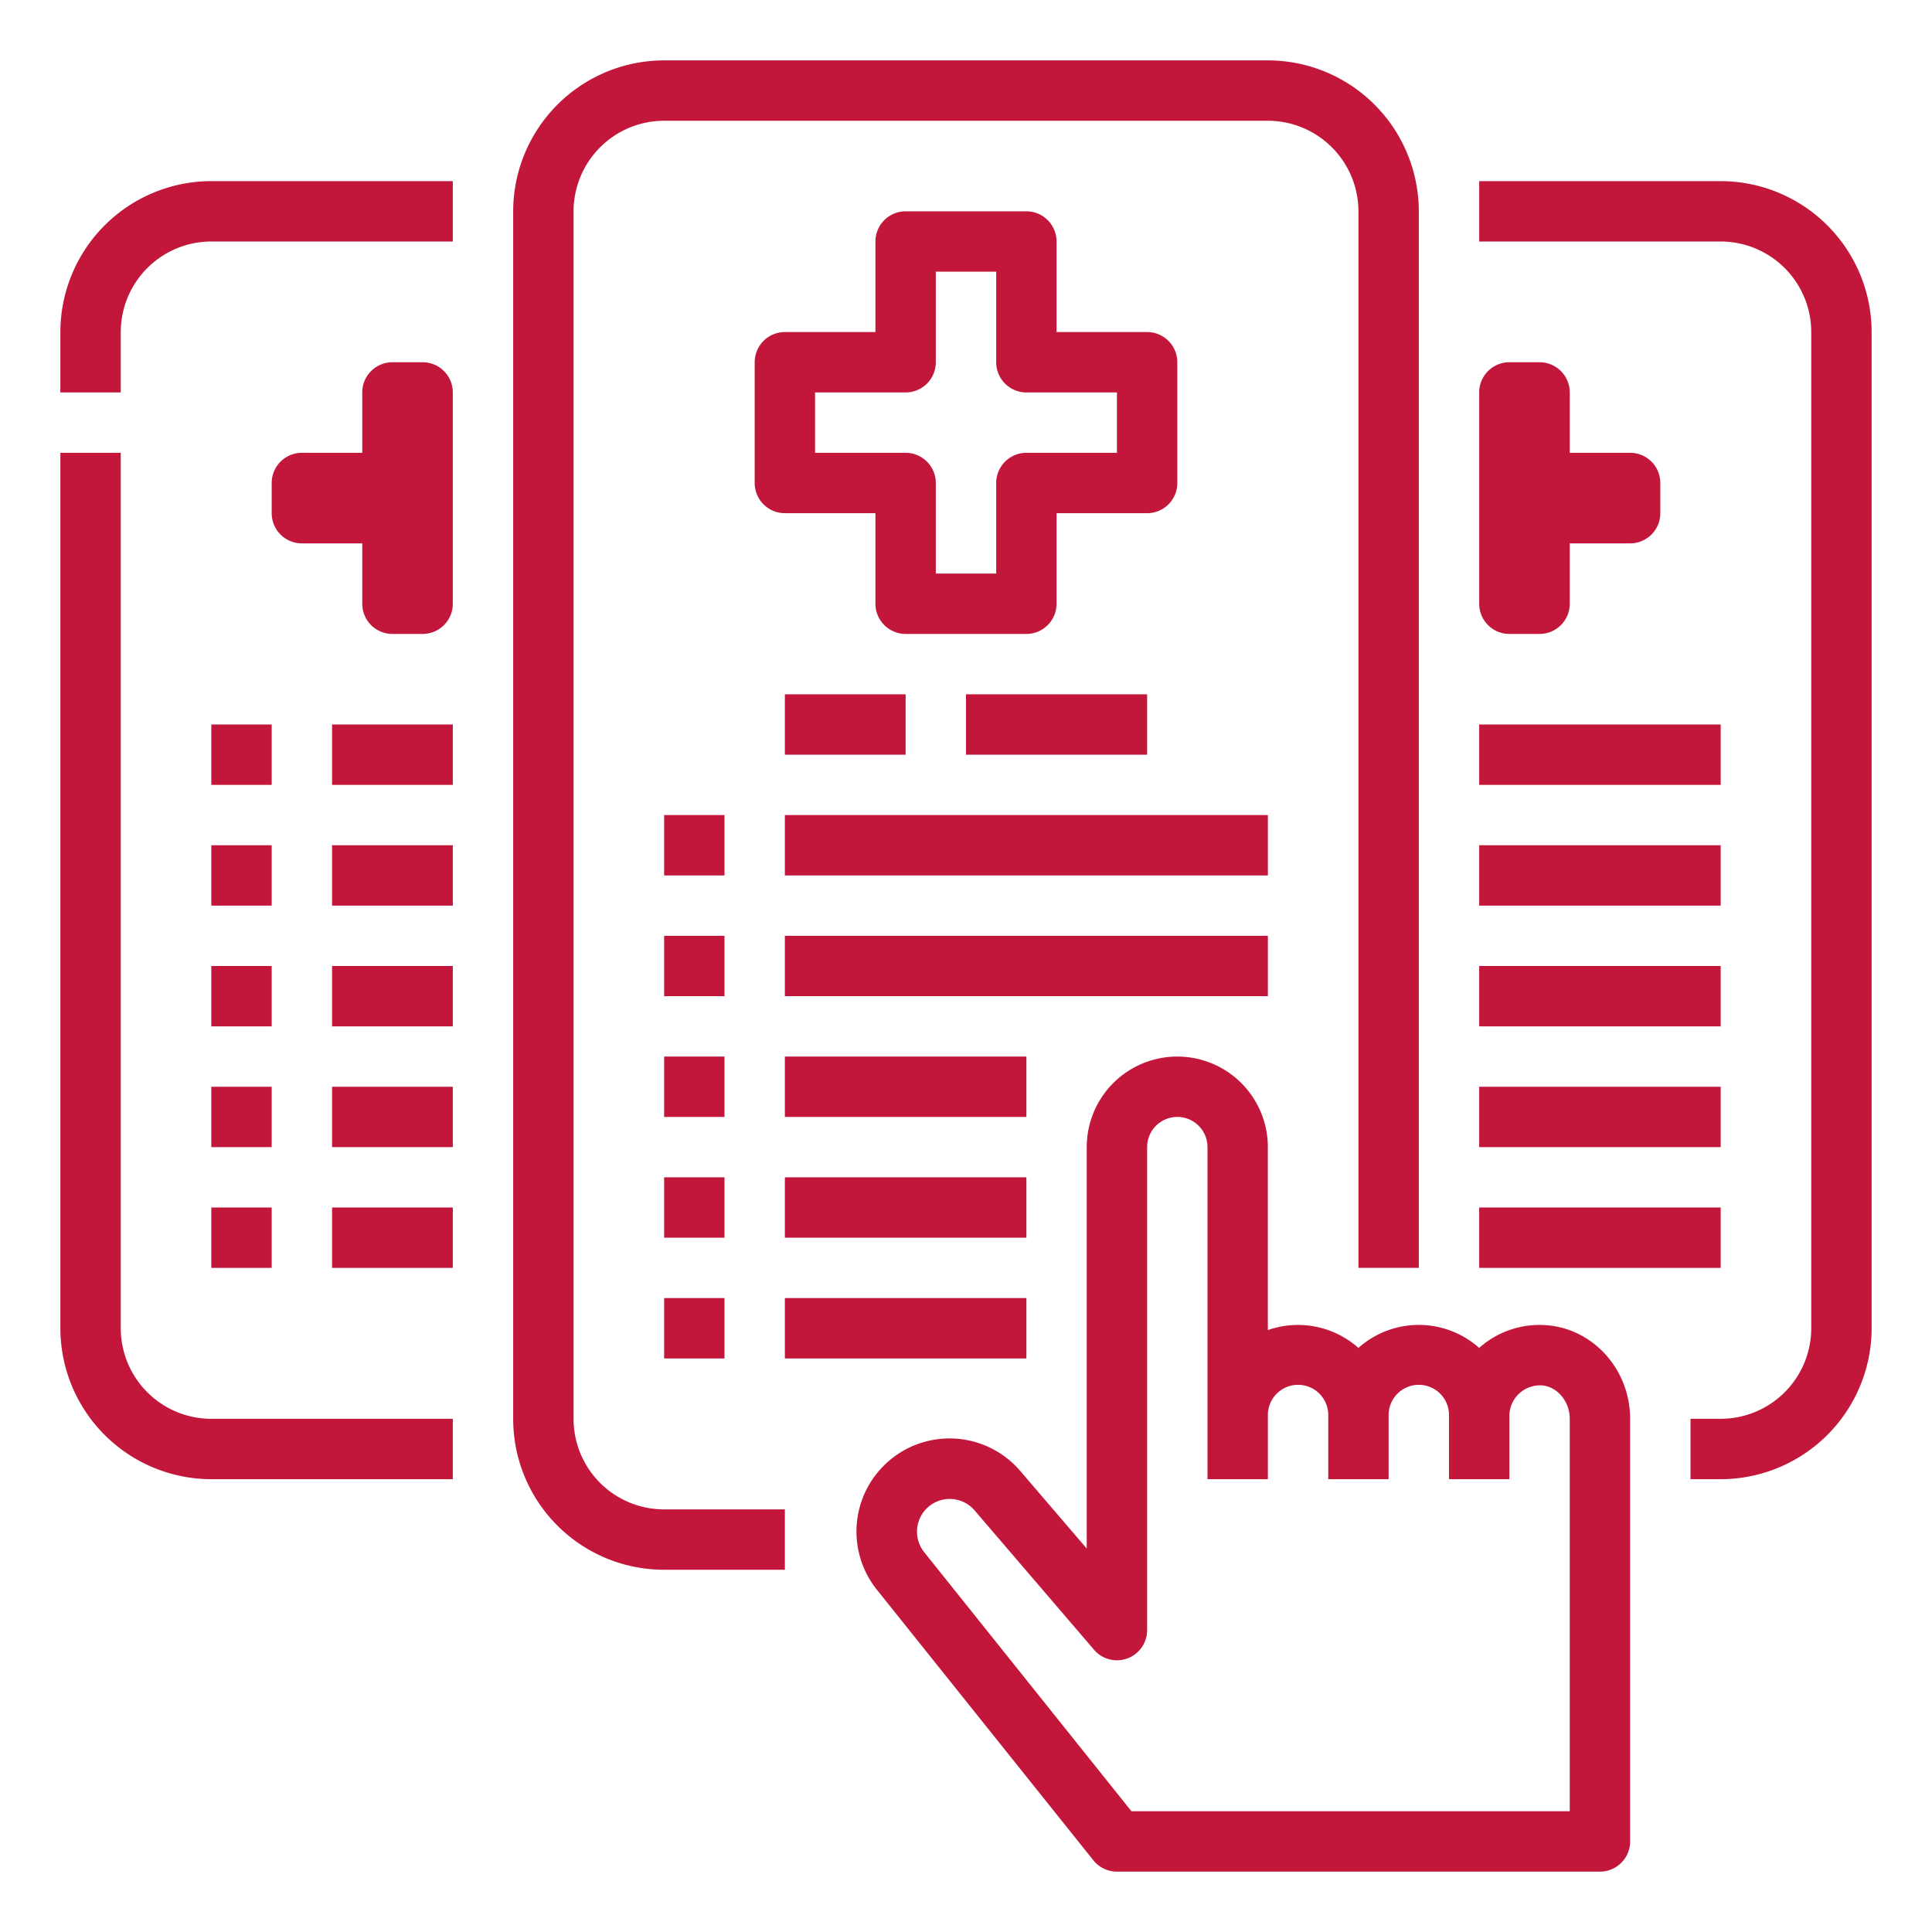
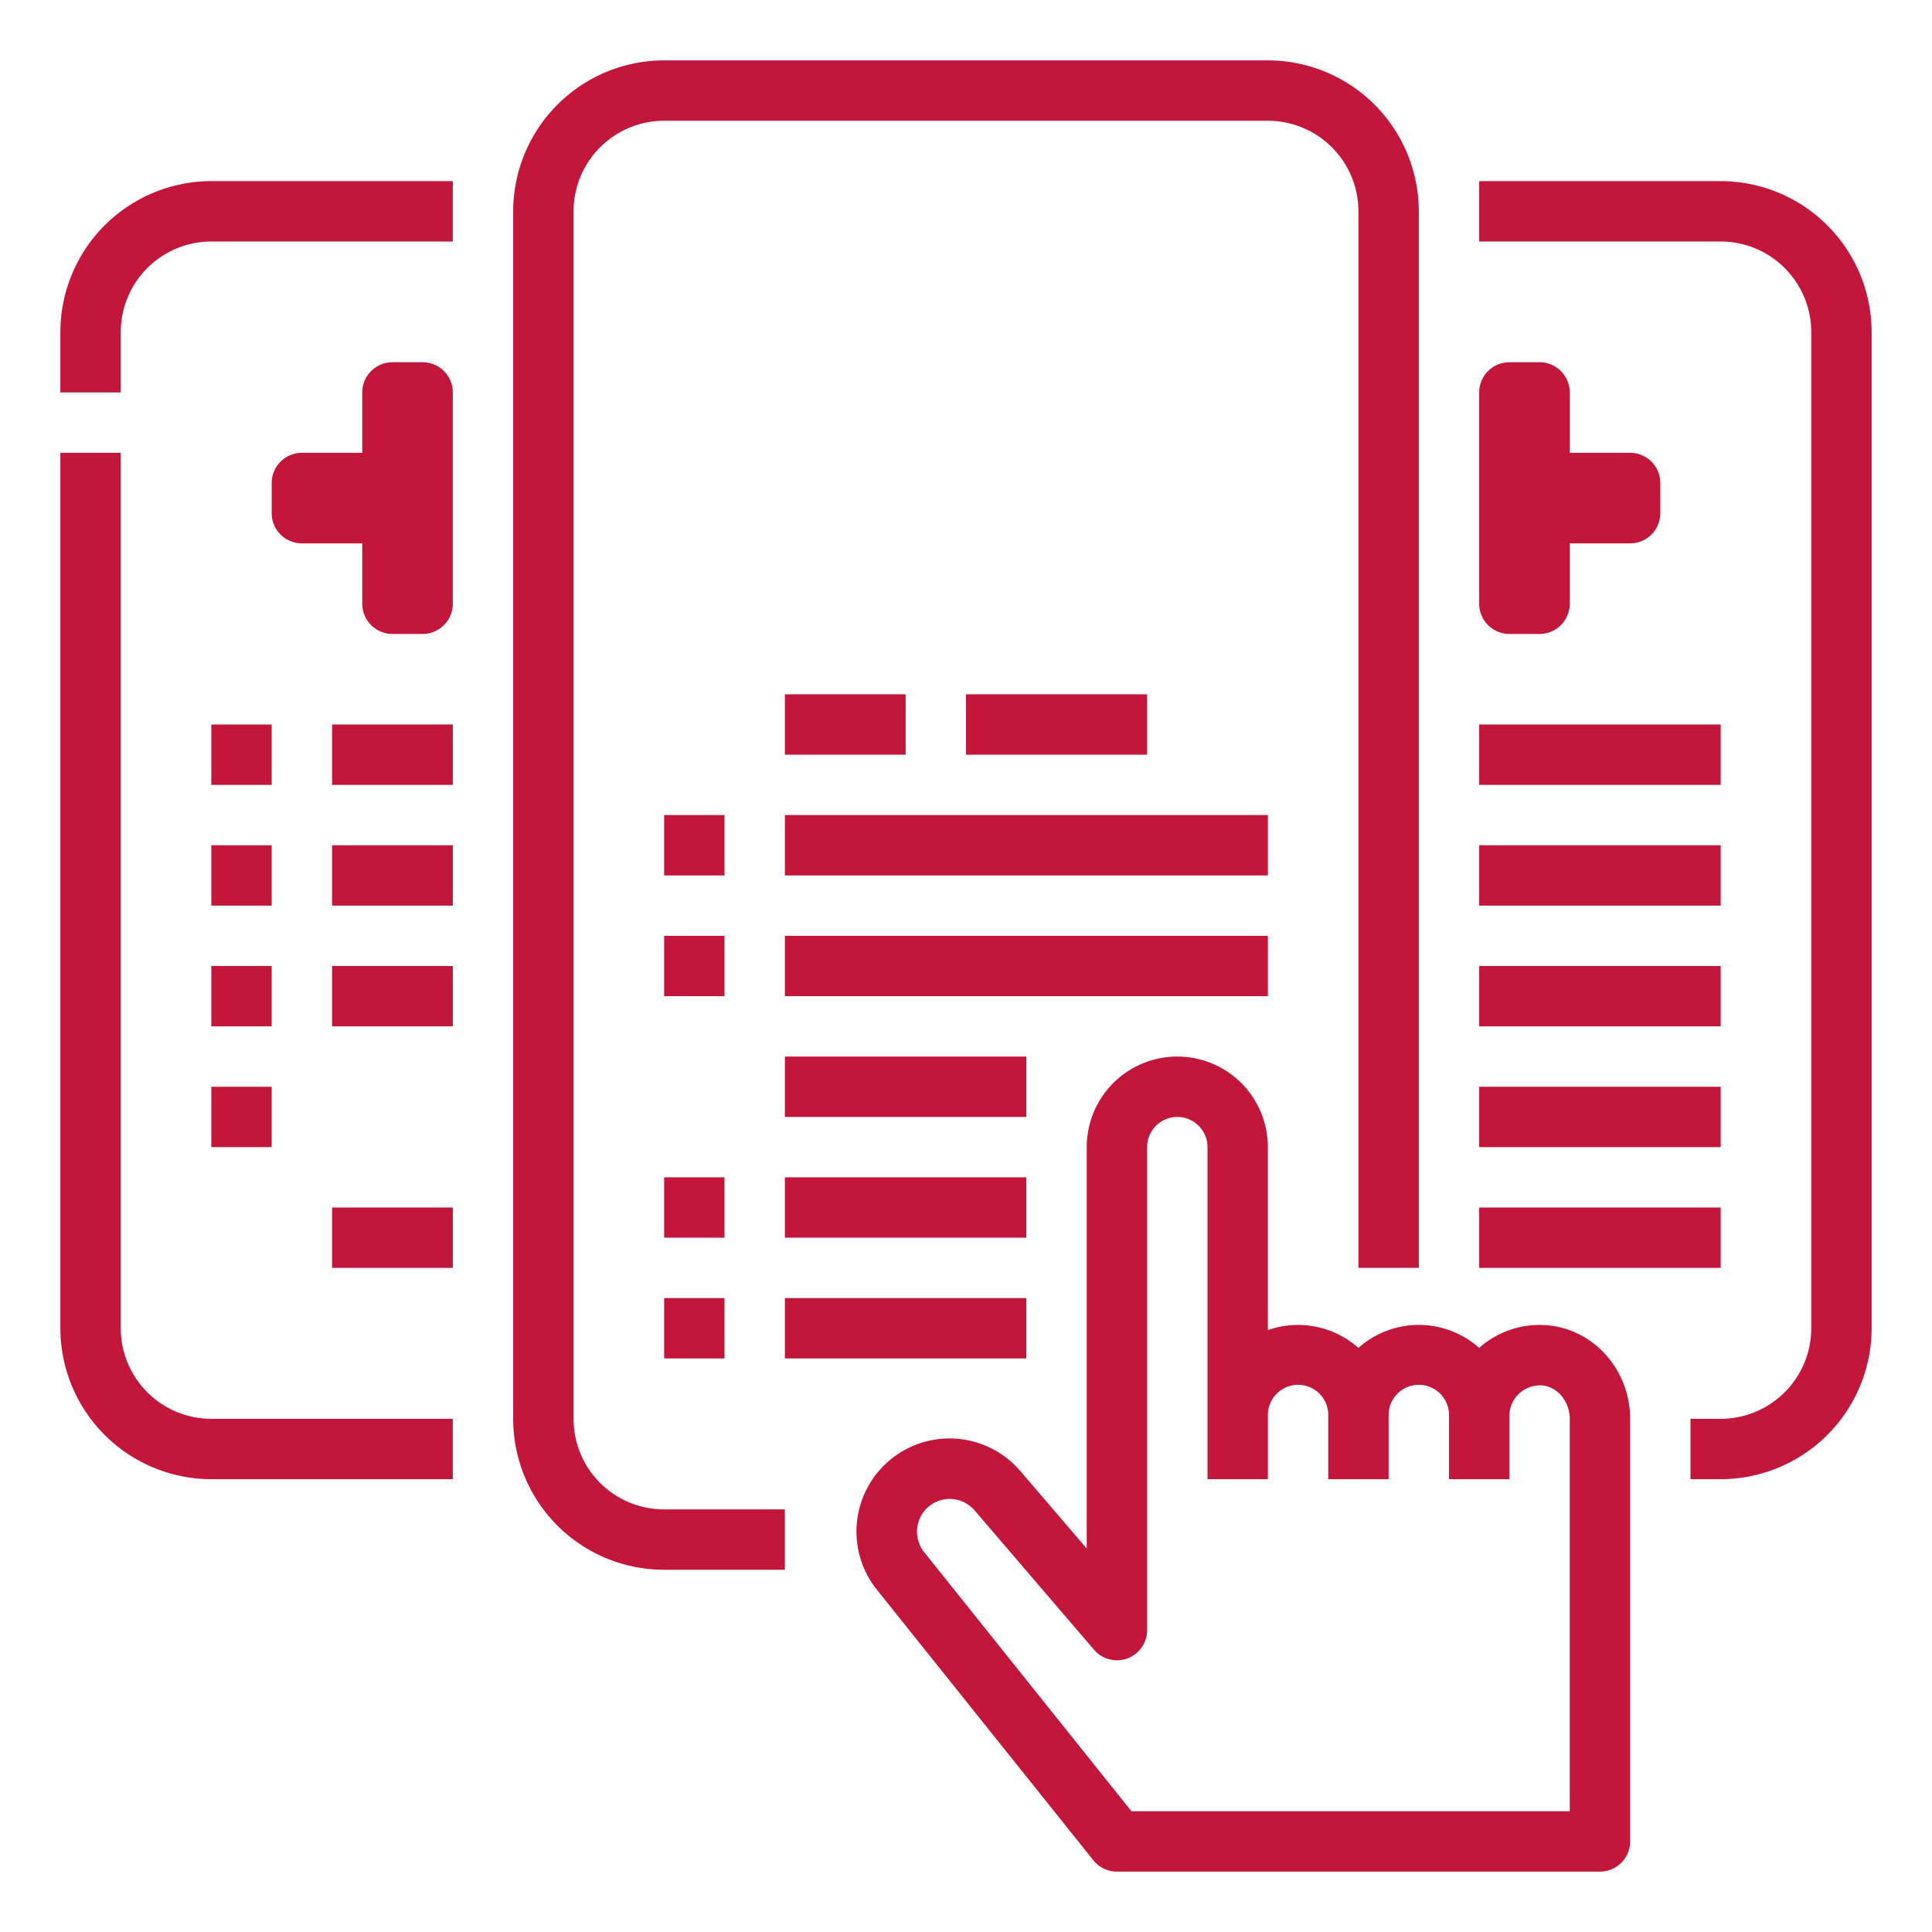
<svg xmlns="http://www.w3.org/2000/svg" height="512px" viewBox="0 0 512 512" width="512px">
  <g>
    <g id="Outline">
      <path d="m456 48h-64v16h64a24.027 24.027 0 0 1 24 24v264a24.027 24.027 0 0 1 -24 24h-8v16h8a40.045 40.045 0 0 0 40-40v-264a40.045 40.045 0 0 0 -40-40z" data-original="#000000" class="active-path" data-old_color="#000000" fill="#C2173B" />
      <path d="m392 224h64v16h-64z" data-original="#000000" class="active-path" data-old_color="#000000" fill="#C2173B" />
      <path d="m392 192h64v16h-64z" data-original="#000000" class="active-path" data-old_color="#000000" fill="#C2173B" />
      <path d="m392 256h64v16h-64z" data-original="#000000" class="active-path" data-old_color="#000000" fill="#C2173B" />
      <path d="m392 288h64v16h-64z" data-original="#000000" class="active-path" data-old_color="#000000" fill="#C2173B" />
      <path d="m392 320h64v16h-64z" data-original="#000000" class="active-path" data-old_color="#000000" fill="#C2173B" />
      <path d="m400 168h8a8 8 0 0 0 8-8v-16h16a8 8 0 0 0 8-8v-8a8 8 0 0 0 -8-8h-16v-16a8 8 0 0 0 -8-8h-8a8 8 0 0 0 -8 8v56a8 8 0 0 0 8 8z" data-original="#000000" class="active-path" data-old_color="#000000" fill="#C2173B" />
      <path d="m32 352v-232h-16v232a40.045 40.045 0 0 0 40 40h64v-16h-64a24.028 24.028 0 0 1 -24-24z" data-original="#000000" class="active-path" data-old_color="#000000" fill="#C2173B" />
      <path d="m16 88v16h16v-16a24.027 24.027 0 0 1 24-24h64v-16h-64a40.045 40.045 0 0 0 -40 40z" data-original="#000000" class="active-path" data-old_color="#000000" fill="#C2173B" />
      <path d="m112 96h-8a8 8 0 0 0 -8 8v16h-16a8 8 0 0 0 -8 8v8a8 8 0 0 0 8 8h16v16a8 8 0 0 0 8 8h8a8 8 0 0 0 8-8v-56a8 8 0 0 0 -8-8z" data-original="#000000" class="active-path" data-old_color="#000000" fill="#C2173B" />
      <path d="m88 224h32v16h-32z" data-original="#000000" class="active-path" data-old_color="#000000" fill="#C2173B" />
      <path d="m56 224h16v16h-16z" data-original="#000000" class="active-path" data-old_color="#000000" fill="#C2173B" />
      <path d="m88 192h32v16h-32z" data-original="#000000" class="active-path" data-old_color="#000000" fill="#C2173B" />
      <path d="m56 192h16v16h-16z" data-original="#000000" class="active-path" data-old_color="#000000" fill="#C2173B" />
      <path d="m88 256h32v16h-32z" data-original="#000000" class="active-path" data-old_color="#000000" fill="#C2173B" />
      <path d="m56 256h16v16h-16z" data-original="#000000" class="active-path" data-old_color="#000000" fill="#C2173B" />
-       <path d="m88 288h32v16h-32z" data-original="#000000" class="active-path" data-old_color="#000000" fill="#C2173B" />
      <path d="m56 288h16v16h-16z" data-original="#000000" class="active-path" data-old_color="#000000" fill="#C2173B" />
      <path d="m88 320h32v16h-32z" data-original="#000000" class="active-path" data-old_color="#000000" fill="#C2173B" />
-       <path d="m56 320h16v16h-16z" data-original="#000000" class="active-path" data-old_color="#000000" fill="#C2173B" />
      <path d="m152.757 382a24.034 24.034 0 0 1 -.757-6v-320a24.027 24.027 0 0 1 24-24h160a24.027 24.027 0 0 1 24 24v280h16v-280a40.045 40.045 0 0 0 -40-40h-160a40.045 40.045 0 0 0 -40 40v320a39.972 39.972 0 0 0 40 40h32v-16h-32a23.98 23.98 0 0 1 -23.243-18z" data-original="#000000" class="active-path" data-old_color="#000000" fill="#C2173B" />
-       <path d="m272 56h-32a8 8 0 0 0 -8 8v24h-24a8 8 0 0 0 -8 8v32a8 8 0 0 0 8 8h24v24a8 8 0 0 0 8 8h32a8 8 0 0 0 8-8v-24h24a8 8 0 0 0 8-8v-32a8 8 0 0 0 -8-8h-24v-24a8 8 0 0 0 -8-8zm24 48v16h-24a8 8 0 0 0 -8 8v24h-16v-24a8 8 0 0 0 -8-8h-24v-16h24a8 8 0 0 0 8-8v-24h16v24a8 8 0 0 0 8 8z" data-original="#000000" class="active-path" data-old_color="#000000" fill="#C2173B" />
      <path d="m256 184h48v16h-48z" data-original="#000000" class="active-path" data-old_color="#000000" fill="#C2173B" />
      <path d="m208 184h32v16h-32z" data-original="#000000" class="active-path" data-old_color="#000000" fill="#C2173B" />
      <path d="m208 248h128v16h-128z" data-original="#000000" class="active-path" data-old_color="#000000" fill="#C2173B" />
      <path d="m176 248h16v16h-16z" data-original="#000000" class="active-path" data-old_color="#000000" fill="#C2173B" />
      <path d="m208 216h128v16h-128z" data-original="#000000" class="active-path" data-old_color="#000000" fill="#C2173B" />
      <path d="m176 216h16v16h-16z" data-original="#000000" class="active-path" data-old_color="#000000" fill="#C2173B" />
      <path d="m208 280h64v16h-64z" data-original="#000000" class="active-path" data-old_color="#000000" fill="#C2173B" />
-       <path d="m176 280h16v16h-16z" data-original="#000000" class="active-path" data-old_color="#000000" fill="#C2173B" />
      <path d="m208 312h64v16h-64z" data-original="#000000" class="active-path" data-old_color="#000000" fill="#C2173B" />
      <path d="m176 312h16v16h-16z" data-original="#000000" class="active-path" data-old_color="#000000" fill="#C2173B" />
      <path d="m208 344h64v16h-64z" data-original="#000000" class="active-path" data-old_color="#000000" fill="#C2173B" />
      <path d="m176 344h16v16h-16z" data-original="#000000" class="active-path" data-old_color="#000000" fill="#C2173B" />
      <path d="m409.63 351.18a24.007 24.007 0 0 0 -17.636 6.032 24.041 24.041 0 0 0 -32 0 24.09 24.09 0 0 0 -24-4.724v-48.488a24 24 0 0 0 -48 0v106.374l-17.584-20.516a24.672 24.672 0 0 0 -38 31.469l57.343 71.673a8 8 0 0 0 6.247 3h128a8 8 0 0 0 8-8v-112c0-13.085-9.826-23.987-22.37-24.82zm6.37 128.82h-116.155l-54.934-68.668a8.7 8.7 0 0 1 -.985-9.3 8.672 8.672 0 0 1 14.341-1.766l31.659 36.935a8 8 0 0 0 14.074-5.201v-128a8 8 0 0 1 16 0v88h16v-17.009a8 8 0 0 1 16 0v17.009h16v-17.008a8 8 0 0 1 16 0v17.008h16v-17.008a8.13 8.13 0 0 1 8.571-7.847c4.1.271 7.429 4.244 7.429 8.855z" data-original="#000000" class="active-path" data-old_color="#000000" fill="#C2173B" />
    </g>
  </g>
</svg>